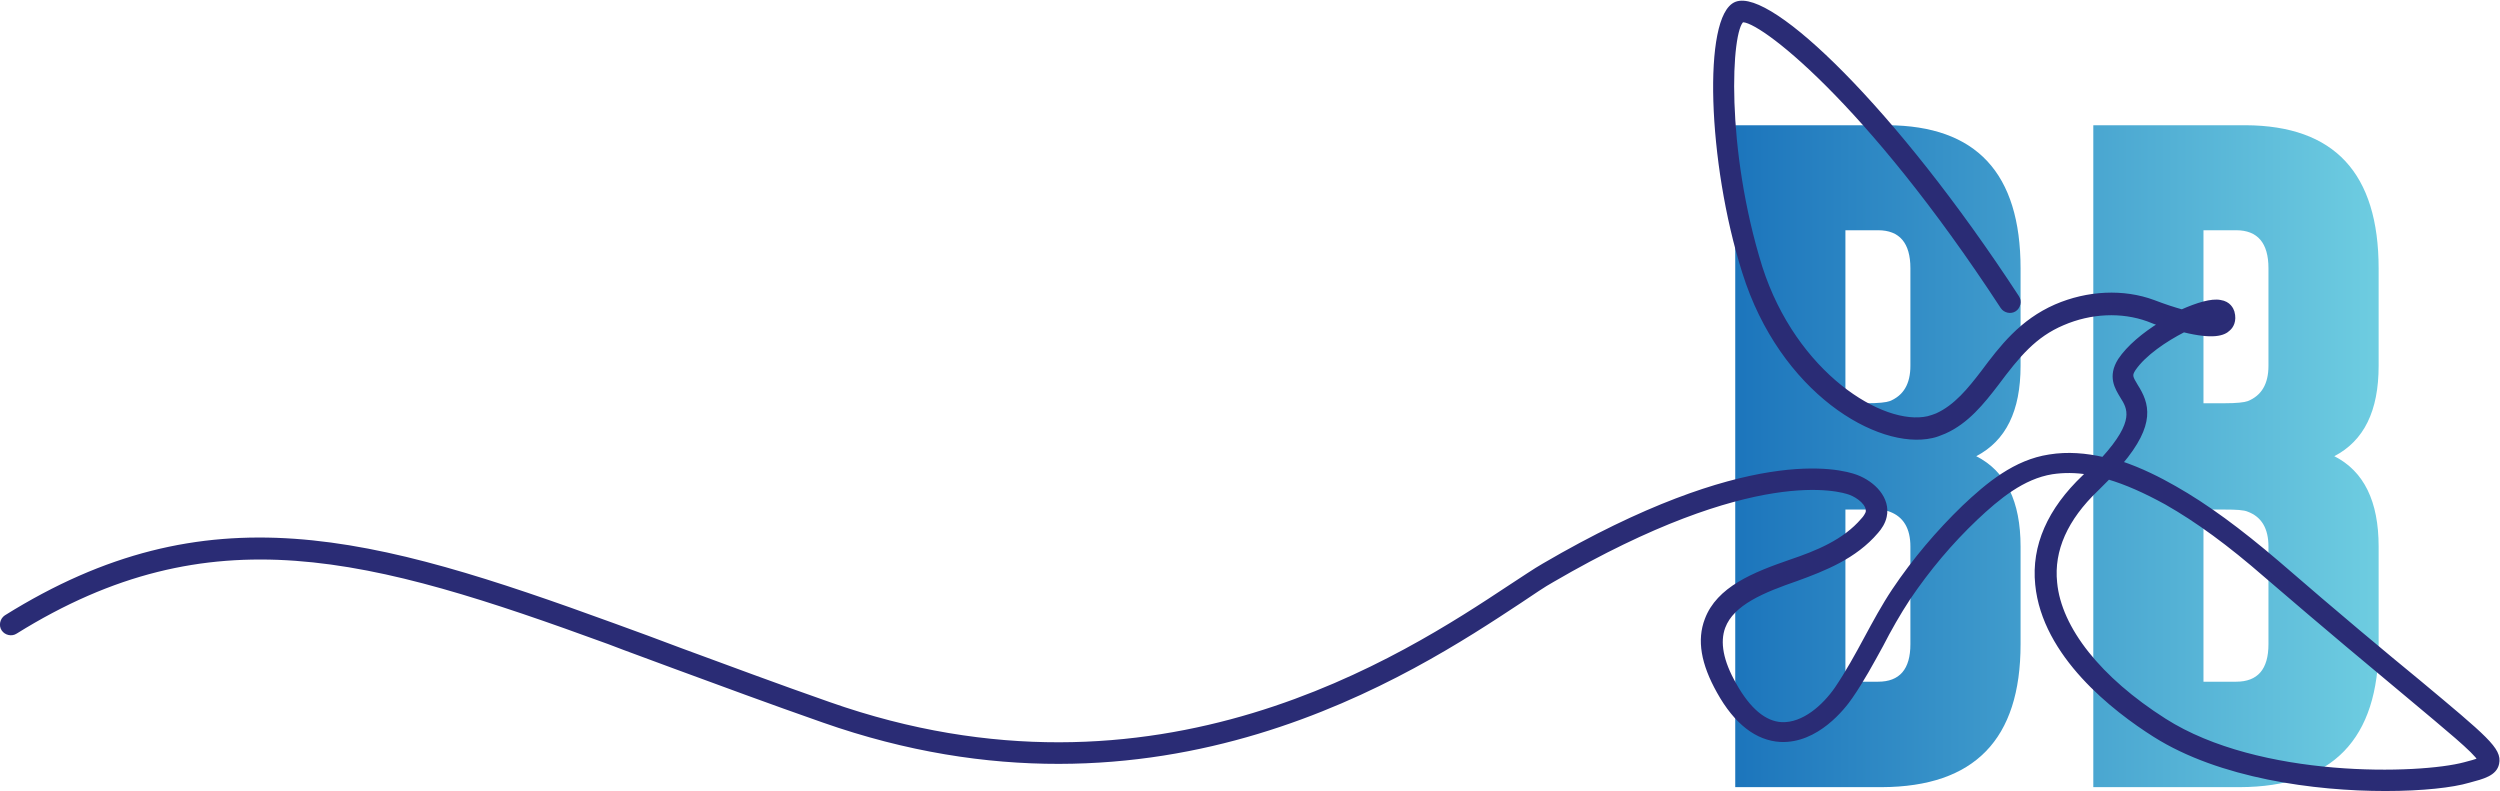
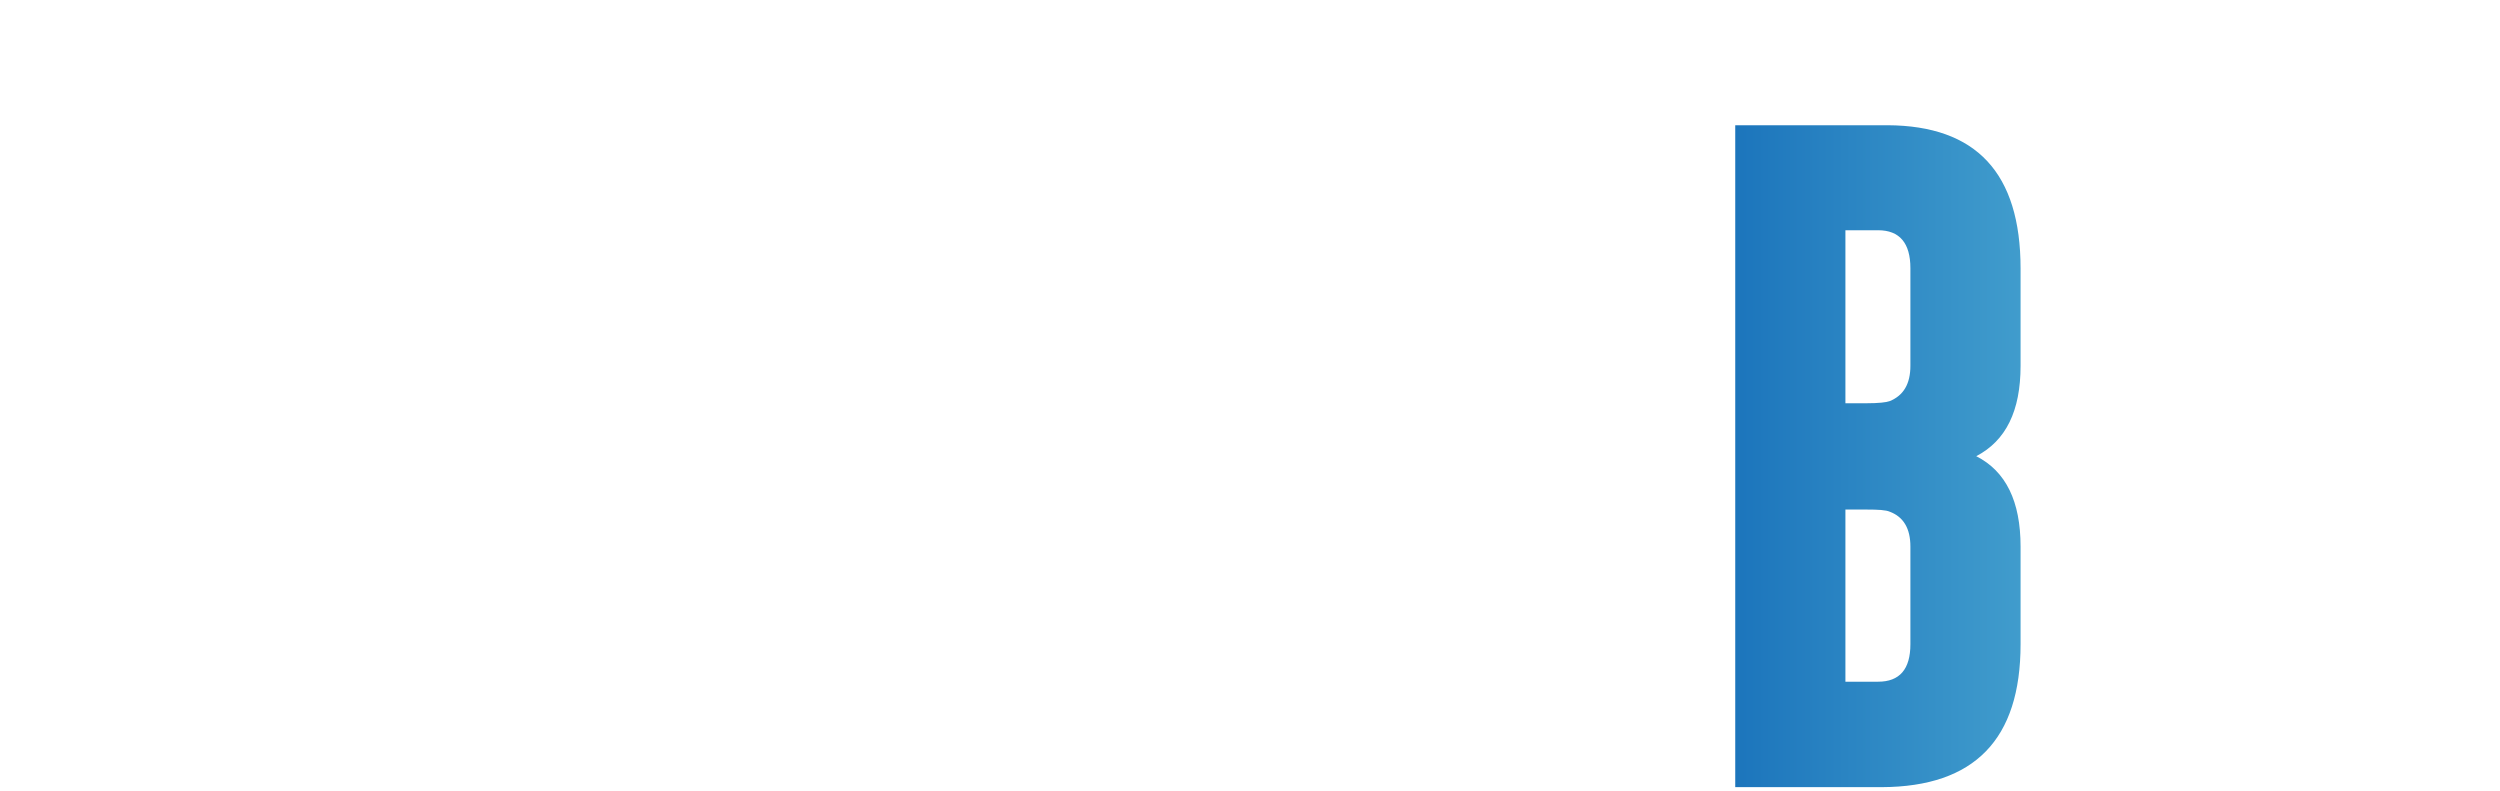
<svg xmlns="http://www.w3.org/2000/svg" version="1.1" id="Type" x="0px" y="0px" viewBox="0 0 580.9 183.8" style="enable-background:new 0 0 580.9 183.8;" xml:space="preserve">
  <style type="text/css">
	.st0{fill:url(#SVGID_1_);}
	.st1{fill:url(#SVGID_2_);}
	.st2{fill:#2A2C75;stroke:#2A2C75;stroke-miterlimit:10;}
</style>
  <g>
    <g>
      <linearGradient id="SVGID_1_" gradientUnits="userSpaceOnUse" x1="403.163" y1="105.997" x2="552.681" y2="105.997">
        <stop offset="0" style="stop-color:#1C75BC" />
        <stop offset="1" style="stop-color:#6ECDE1" />
      </linearGradient>
      <path class="st0" d="M403.2,29.1h35.4c20.6,0.1,30.9,11.1,30.9,33.3V85c0,10.5-3.4,17.4-10.3,21c6.9,3.5,10.3,10.5,10.3,21v22.7    c0,22.1-10.7,33.1-32.2,33.2h-34.1V29.1z M428.8,53.6v40.1h4.9c2.8,0,4.6-0.2,5.4-0.5c3.2-1.3,4.8-4,4.8-8.2V62.3    c0-5.8-2.5-8.8-7.5-8.8H428.8z M428.8,118.3v40.1h7.6c5,0,7.5-2.9,7.5-8.7V127c0-4.2-1.6-6.9-4.8-8.1c-0.9-0.4-2.7-0.5-5.4-0.5    H428.8z" />
      <linearGradient id="SVGID_2_" gradientUnits="userSpaceOnUse" x1="403.163" y1="105.997" x2="552.681" y2="105.997">
        <stop offset="0" style="stop-color:#1C75BC" />
        <stop offset="1" style="stop-color:#6ECDE1" />
      </linearGradient>
-       <path class="st1" d="M486.4,29.1h35.4c20.6,0.1,30.9,11.1,30.9,33.3V85c0,10.5-3.4,17.4-10.3,21c6.9,3.5,10.3,10.5,10.3,21v22.7    c0,22.1-10.7,33.1-32.2,33.2h-34.1V29.1z M512,53.6v40.1h4.9c2.8,0,4.6-0.2,5.4-0.5c3.2-1.3,4.8-4,4.8-8.2V62.3    c0-5.8-2.5-8.8-7.5-8.8H512z M512,118.3v40.1h7.6c5,0,7.5-2.9,7.5-8.7V127c0-4.2-1.6-6.9-4.8-8.1c-0.9-0.4-2.7-0.5-5.4-0.5H512z" />
    </g>
  </g>
  <g>
    <g>
-       <path class="st2" d="M554.3,183.3c-16.4,0-38.4-2.9-53.6-12.5c-9.5-6-25.7-18.6-27.3-35c-0.9-8.9,2.8-17.3,10.9-25    c0.3-0.3,0.7-0.7,1-1c-3-0.5-5.8-0.5-8.5-0.1c-6.8,1.1-12.5,5.8-17.7,10.7c-5.9,5.6-11.1,11.8-15.7,18.6    c-2.3,3.5-4.4,7.2-6.3,10.9c-2.2,4-4.4,8.1-7.1,12c-1.7,2.5-7.9,10.4-16.3,10c-5.4-0.3-10.3-4-14.3-11.2c-3.7-6.6-4.6-12-2.8-16.7    c2.7-7.2,10.8-10.5,19.5-13.5c5.9-2,12.5-4.6,16.8-9.7c0.5-0.5,0.9-1.2,1.1-1.7c0.4-2-2.2-3.9-4.1-4.6c-2.2-0.8-22.3-7-69.2,20.3    c-2,1.1-4.6,2.9-7.6,4.9c-25,16.5-83.6,55.2-161.8,27.7c-12.3-4.3-23.6-8.5-34.5-12.5c-5.3-2-10.4-3.8-15.3-5.7    c-55.6-20.3-92.6-30.6-137.9-2.4c-0.9,0.6-2.2,0.3-2.8-0.6c-0.6-0.9-0.3-2.2,0.6-2.8c46.8-29.2,84.6-18.7,141.4,2    c5,1.8,10.1,3.7,15.4,5.7c10.9,4,22.1,8.2,34.4,12.5c76.4,26.9,133.8-11,158.3-27.2c3.1-2,5.7-3.8,7.8-5    c47.4-27.7,68.8-22,72.6-20.6c4,1.5,7.5,5.1,6.6,9.2c-0.3,1.4-1.1,2.6-1.9,3.5c-5,5.9-12.2,8.7-18.5,11c-7.8,2.7-15,5.6-17.1,11.2    c-1.3,3.5-0.5,8,2.6,13.4c3.3,5.9,7,9,11,9.2c5.1,0.2,9.9-4.1,12.8-8.3c2.5-3.7,4.7-7.7,6.8-11.6c2-3.7,4.1-7.6,6.5-11.2    c4.7-7,10.2-13.5,16.2-19.3c5.7-5.4,12-10.6,19.9-11.8c4.3-0.7,8.5-0.3,12.5,0.6c8-8.8,6.1-11.9,4.4-14.6c-1.2-2-2.9-4.6-0.5-8.4    c2-3,5.6-6,9.5-8.4c-1-0.3-2-0.7-3-1.1c-6.1-2.2-13.3-1.9-19.8,0.9c-6.6,2.8-10.4,7.4-15.4,14.1c-3.3,4.3-6.9,8.8-12.1,11.1    c-1,0.4-1.9,0.8-2.9,1c-12.4,2.8-34.9-10.3-43.6-38.1c-8.1-25.6-9.1-59.4-1.9-62.3c7.8-3.1,36.5,24.1,65.3,68.2    c0.6,0.9,0.3,2.2-0.6,2.8c-0.9,0.6-2.2,0.3-2.8-0.6c-31.6-48.4-56.7-67.3-60.5-66.6c-3.1,2.2-4.4,29.8,4.2,57.4    C417,87,437.4,99.6,448,97.2c0.7-0.2,1.4-0.4,2.1-0.7c4.4-2,7.6-6,10.6-9.9c4.4-5.9,9-11.9,17-15.4c7.4-3.2,15.7-3.6,22.7-1    c2.6,1,4.8,1.7,6.6,2.2c3.6-1.6,6.9-2.6,8.9-2.2c2,0.3,2.6,1.7,2.8,2.3c0.6,2.1-0.3,3.4-0.9,3.9c-1.1,1.1-3.5,2-10.4,0.3    c-4.3,2.2-9.2,5.5-11.6,9c-1,1.5-0.7,2,0.5,4c2.6,4.1,4.2,8.7-3.6,17.9c4.8,1.6,9.1,3.8,12.6,5.8c7.4,4.2,15,9.8,23.9,17.4    c14.2,12.3,24.9,21.2,32.7,27.6c15.7,13.1,19,15.8,18.3,19c-0.5,2.4-3.2,3.1-6.6,4C569.9,182.5,562.9,183.3,554.3,183.3z     M489.9,110.9c-0.9,0.9-1.8,1.8-2.8,2.8c-7.1,6.8-10.4,14.1-9.6,21.7c1,10.7,10.3,22.4,25.4,32c22.1,14.1,59.4,13,69.8,10.2    c1.1-0.3,2.8-0.7,3.5-1.1c-1.1-2-7.5-7.2-16.8-15c-7.8-6.5-18.5-15.4-32.8-27.7c-8.6-7.5-16-12.9-23.2-17    C498.5,114.1,494,112.1,489.9,110.9z" />
-     </g>
+       </g>
  </g>
</svg>